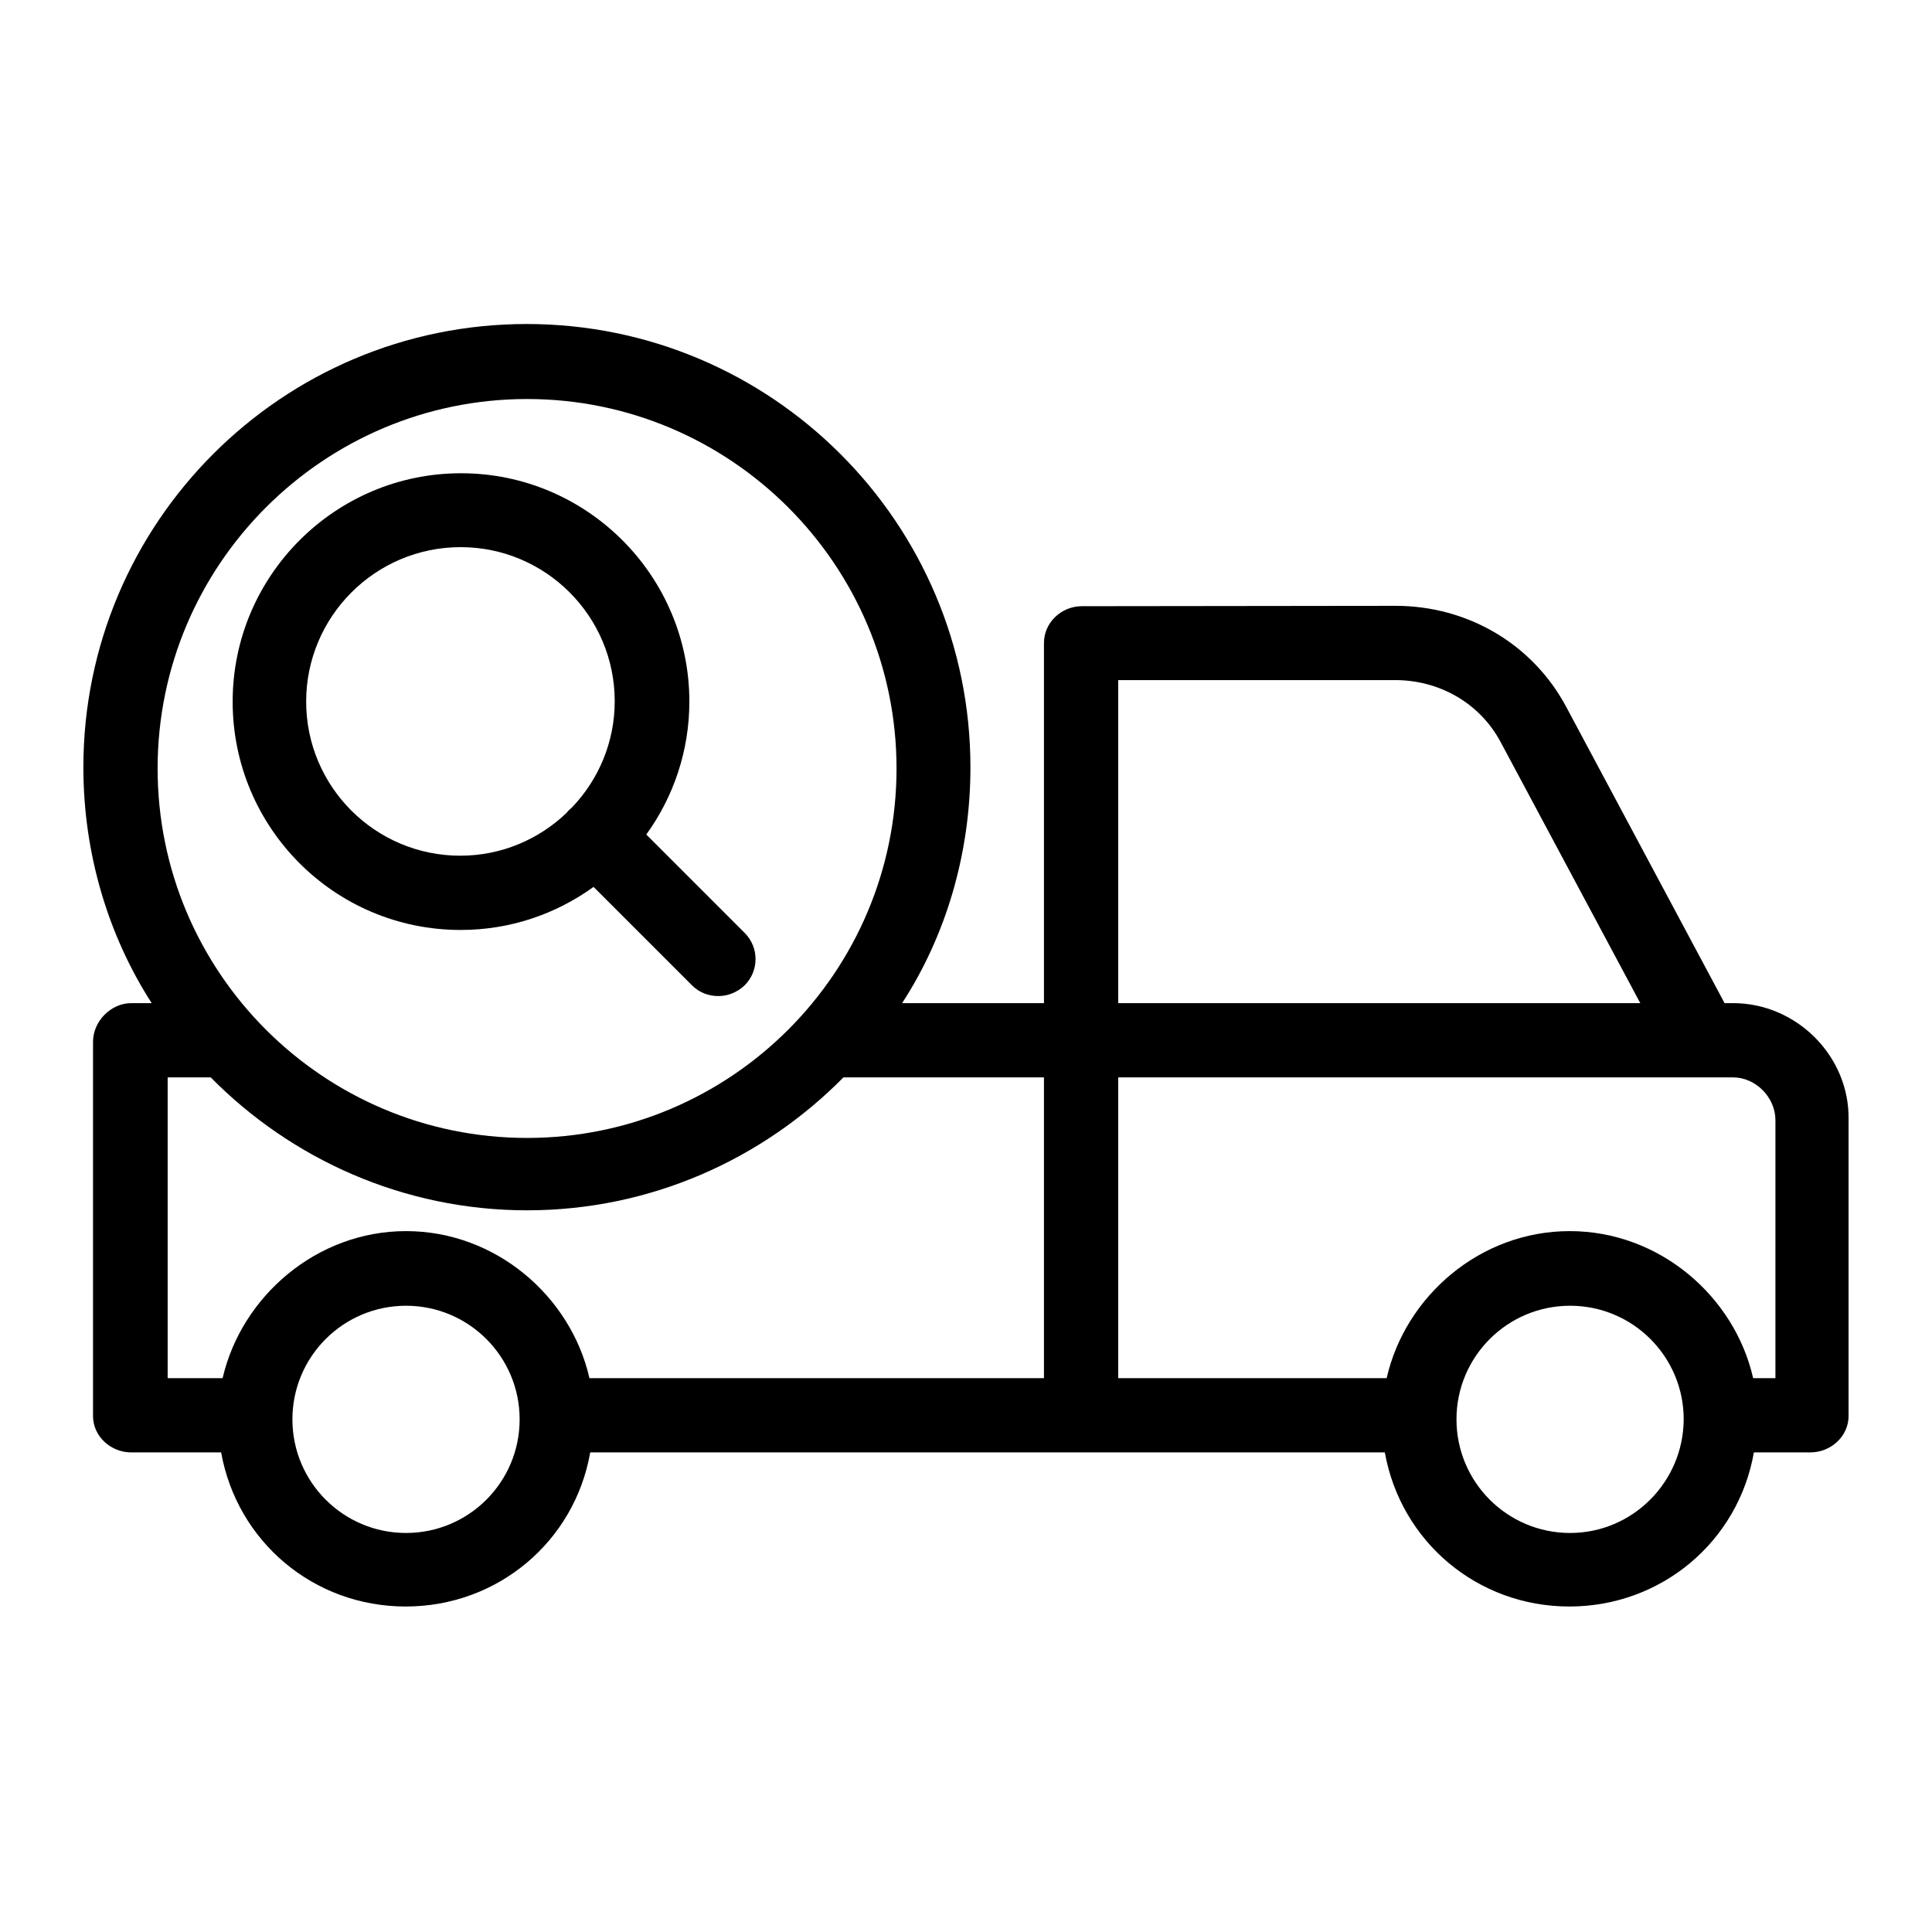
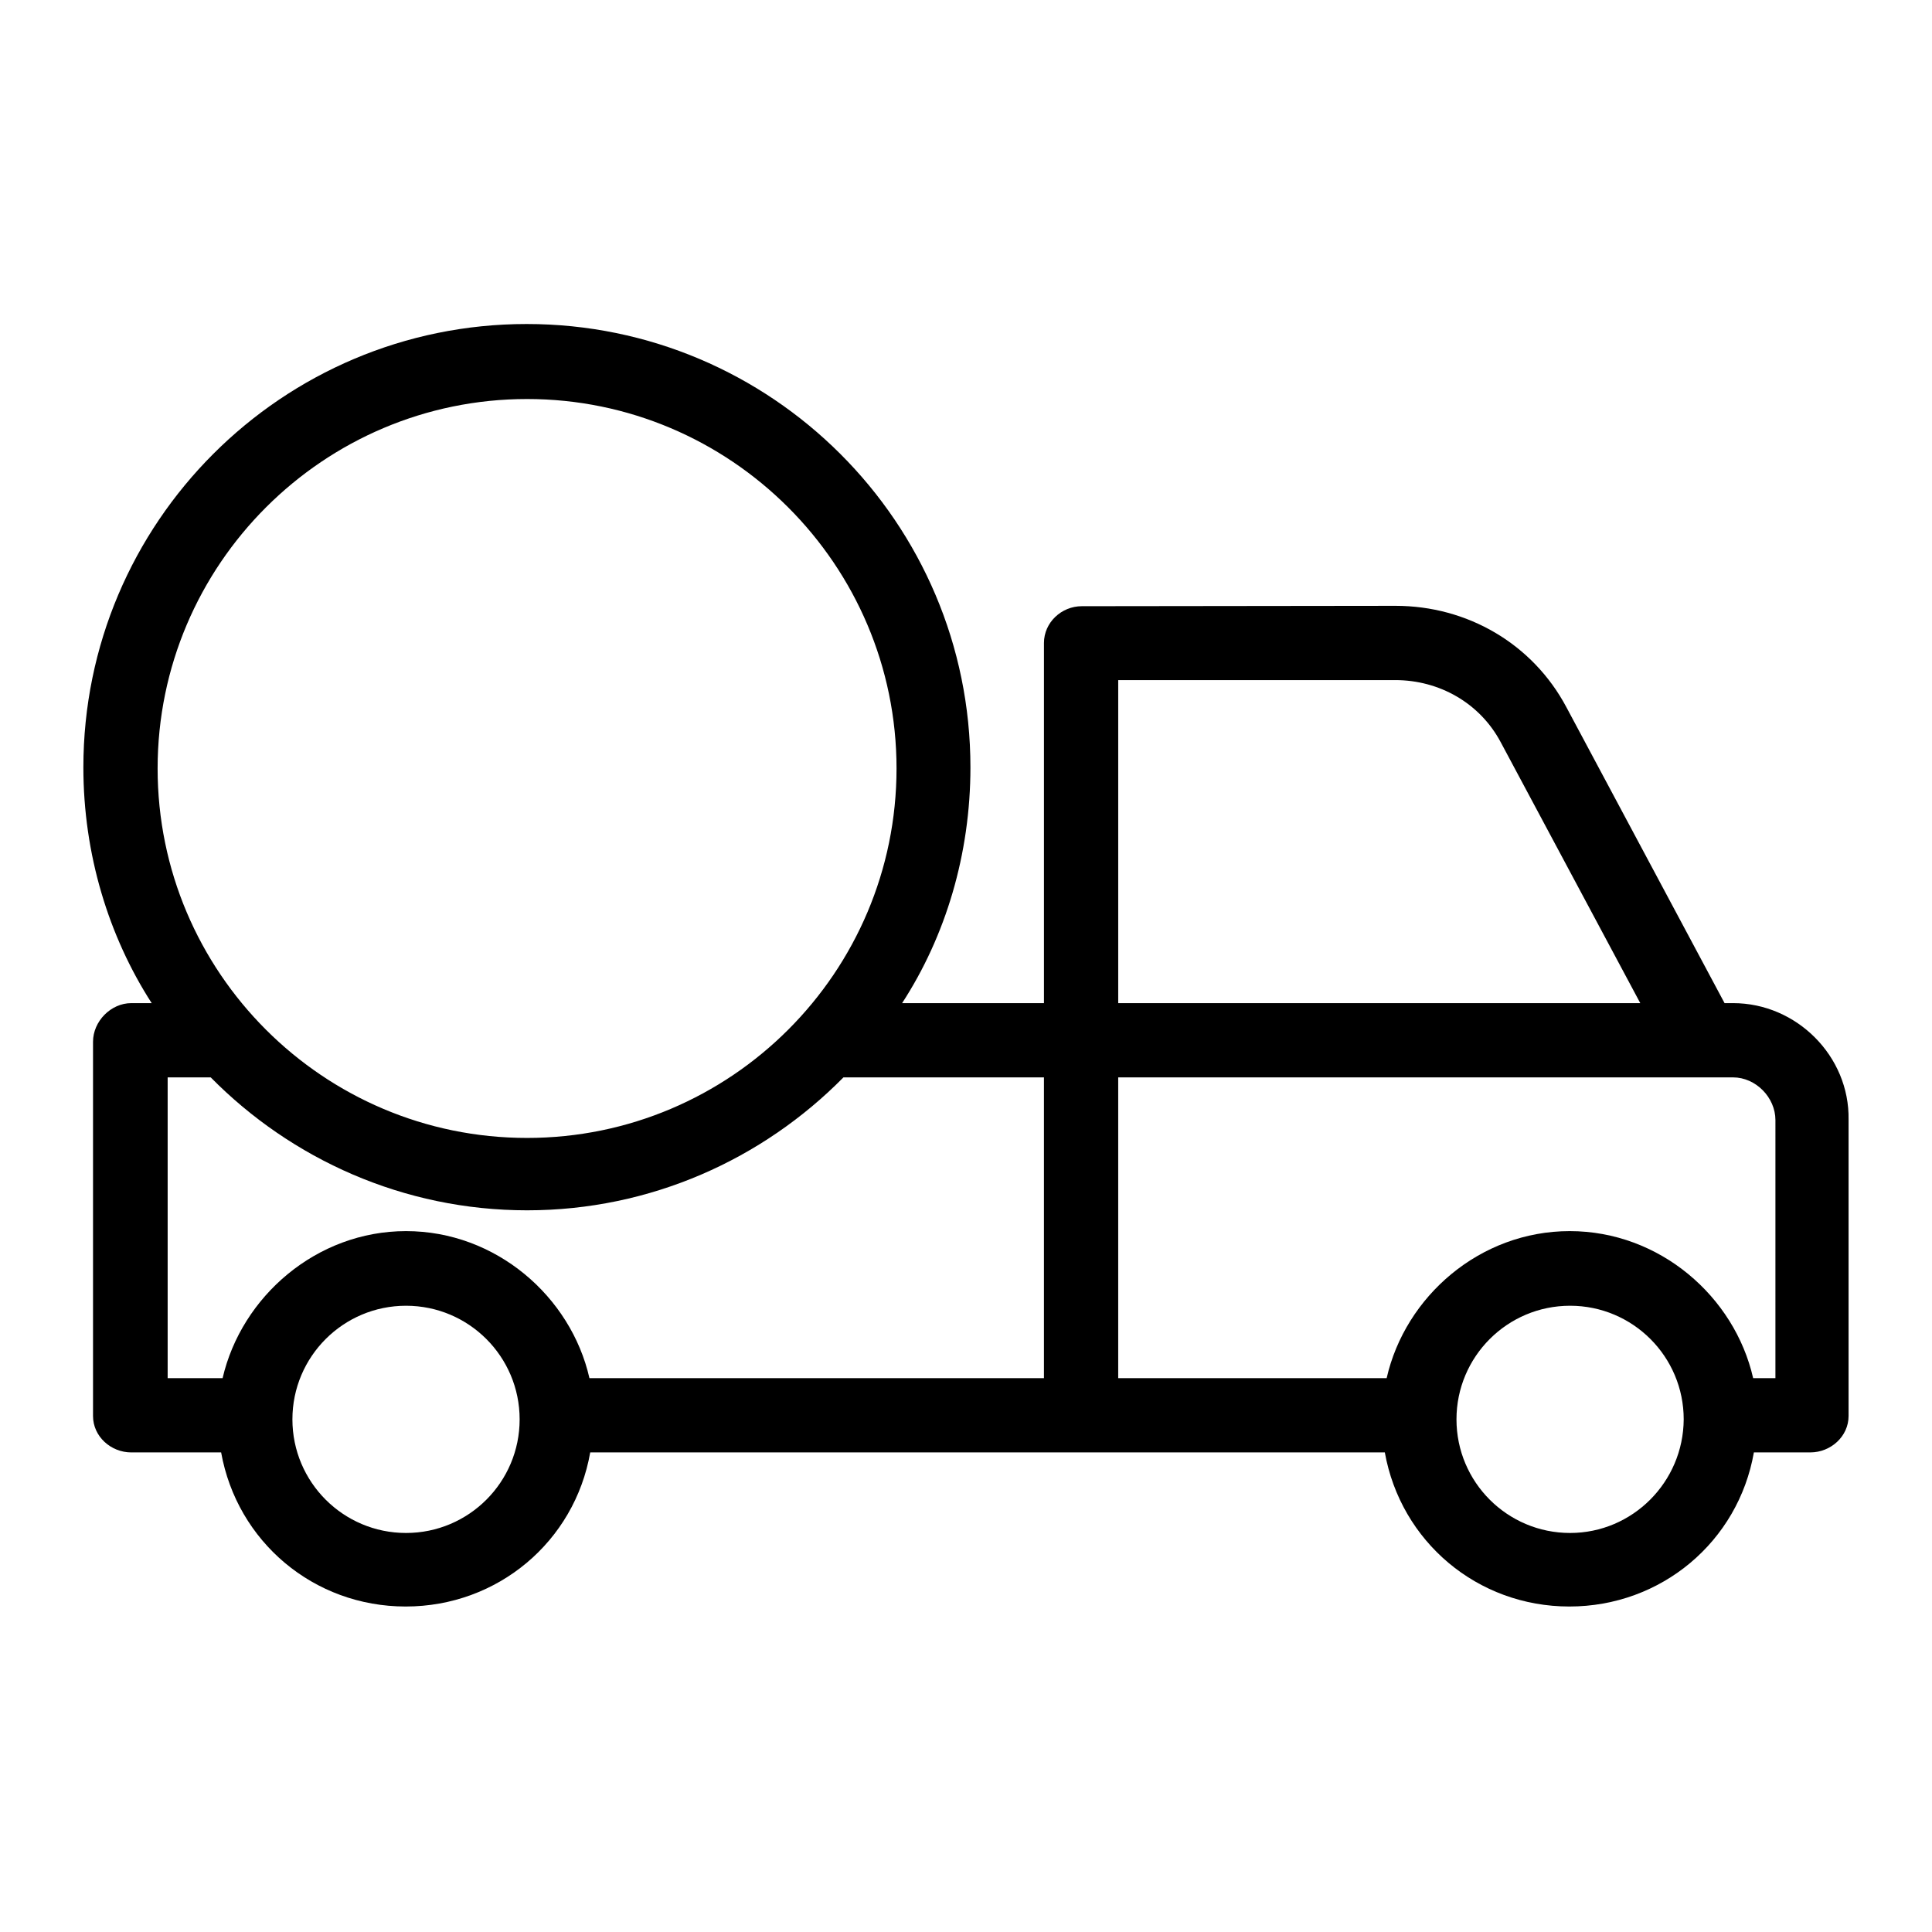
<svg xmlns="http://www.w3.org/2000/svg" fill="#000000" width="800px" height="800px" version="1.1" viewBox="144 144 512 512">
  <g>
-     <path d="m266.07 390.45c13.188 0 25.289-4.231 35.227-11.414l26.074 26.074c1.969 1.969 4.43 2.856 6.988 2.856 2.559 0 5.019-0.984 6.988-2.856 3.836-3.836 3.836-10.035 0-13.875l-26.074-26.074c7.184-9.938 11.414-22.141 11.414-35.227 0-33.359-27.16-60.516-60.516-60.516-33.359 0-60.516 27.16-60.516 60.516-0.004 33.359 26.961 60.516 60.414 60.516zm0-101.45c22.535 0 40.836 18.301 40.836 40.836 0 10.922-4.328 20.859-11.414 28.242-0.195 0.195-0.492 0.395-0.688 0.59-0.195 0.195-0.395 0.395-0.59 0.688-7.379 7.086-17.32 11.414-28.242 11.414-22.535 0-40.836-18.301-40.836-40.836s18.305-40.934 40.934-40.934z" />
    <path d="m603.29 409.84h-2.262l-41.918-78.426c-8.953-16.828-26.273-26.863-45.266-26.863h-0.195l-82.953 0.098c-5.41 0-10.035 4.328-10.035 9.742v95.449h-37.59c11.512-17.711 18.105-39.457 18.105-62.484 0-64.848-52.742-117.49-117.59-117.49-64.844-0.004-117.49 52.641-117.49 117.49 0 23.027 6.691 44.773 18.105 62.484h-5.41c-5.41 0-10.137 4.82-10.137 10.234v99.188c0 5.41 4.723 9.645 10.137 9.645h23.812c4.231 23.617 24.5 40.836 48.906 40.836 24.402 0 44.773-17.219 48.906-40.836h210.58c4.231 23.617 24.5 40.836 48.906 40.836 24.395-0.004 44.766-17.223 48.898-40.84h14.957c5.41 0 10.137-4.231 10.137-9.645v-78.523c0.293-16.824-13.777-30.895-30.605-30.895zm-162.95-85.609h73.406c11.711 0 22.434 6.102 27.945 16.434l37 69.176h-138.35zm-156.66-74.488c53.922 0 97.91 43.887 97.91 97.91 0 54.023-43.887 97.91-97.91 97.91s-97.91-43.887-97.91-97.91c0.004-54.023 43.988-97.91 97.91-97.91zm-32.078 300.51c-16.629 0-30.109-13.48-30.109-30.109 0-16.629 13.48-30.109 30.109-30.109s30.109 13.48 30.109 30.109c0.004 16.629-13.477 30.109-30.109 30.109zm0-79.996c-23.715 0-43.59 17.32-48.609 38.965h-14.562v-79.703h11.414c21.352 21.648 51.07 35.227 83.836 35.227 32.77 0 62.484-13.578 83.84-35.227h53.137v79.703h-120.45c-4.918-21.648-24.797-38.965-48.609-38.965zm308.49 79.996c-16.629 0-30.109-13.48-30.109-30.109 0-16.629 13.48-30.109 30.109-30.109s30.109 13.48 30.109 30.109c-0.098 16.629-13.578 30.109-30.109 30.109zm54.414-41.031h-5.902c-4.922-21.648-24.797-38.965-48.609-38.965-23.816 0-43.594 17.316-48.516 38.965h-71.141v-79.703h162.95c6.004 0 11.219 5.312 11.219 11.316z" />
  </g>
</svg>